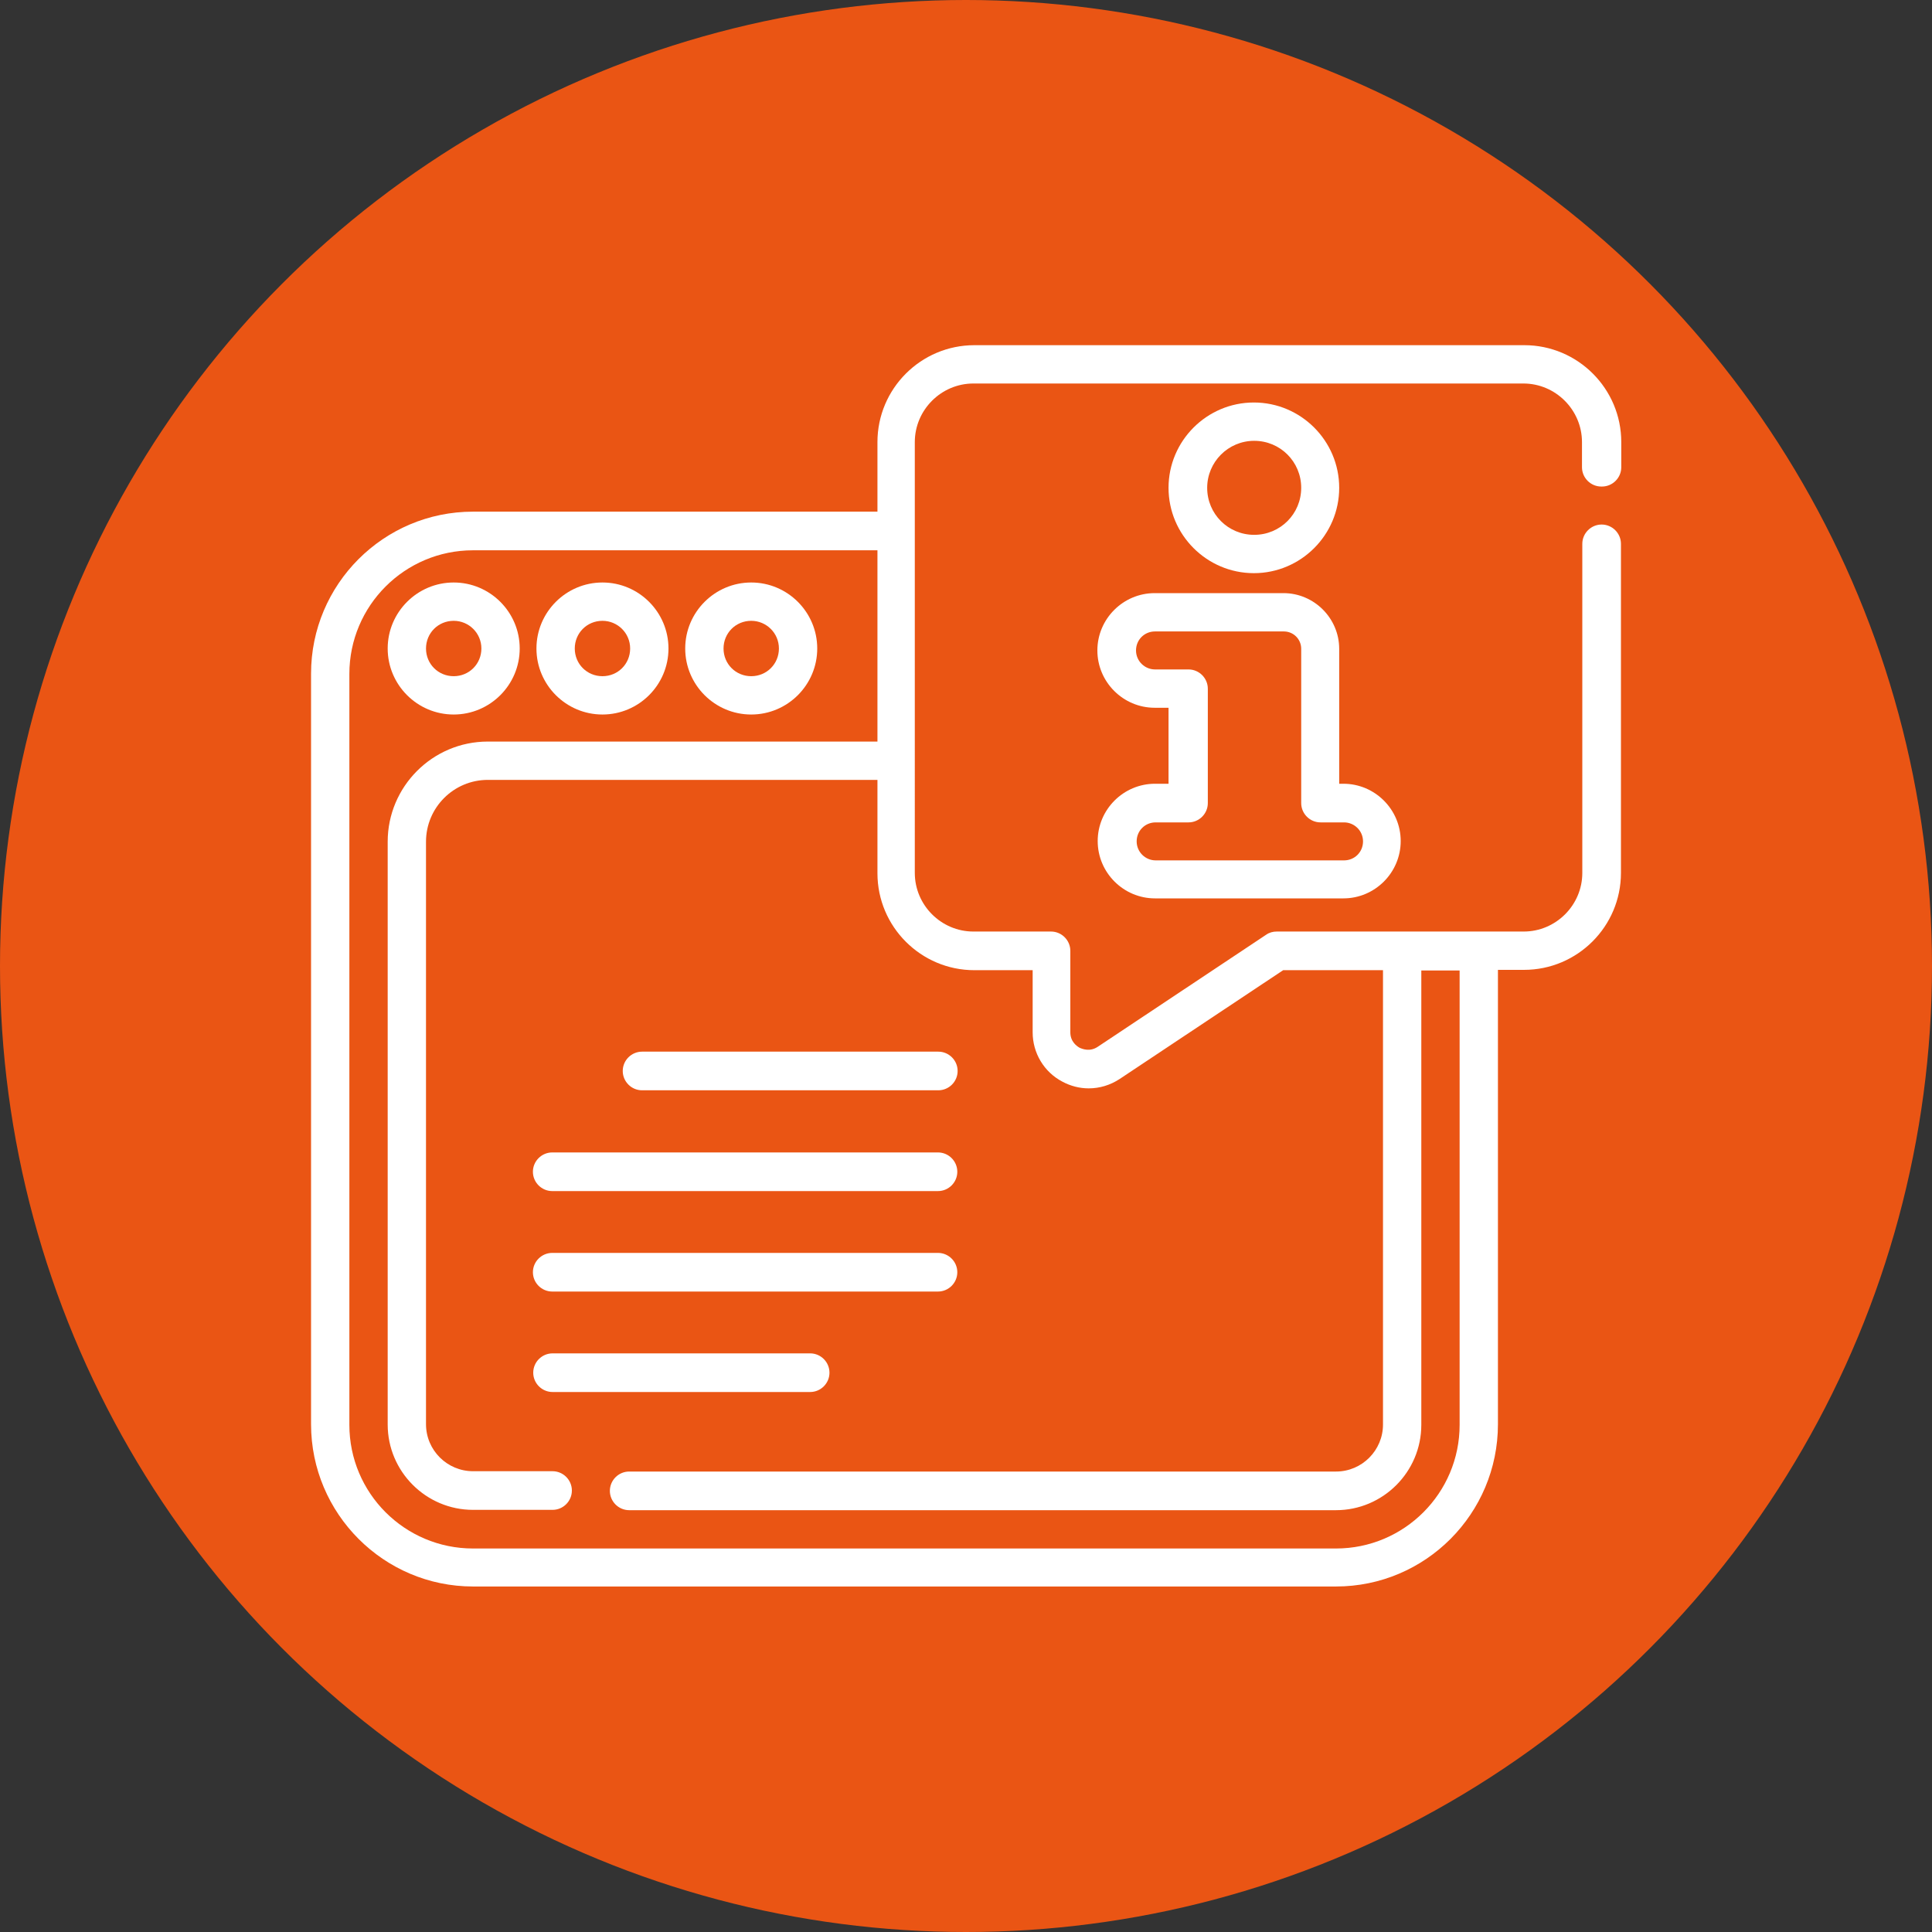
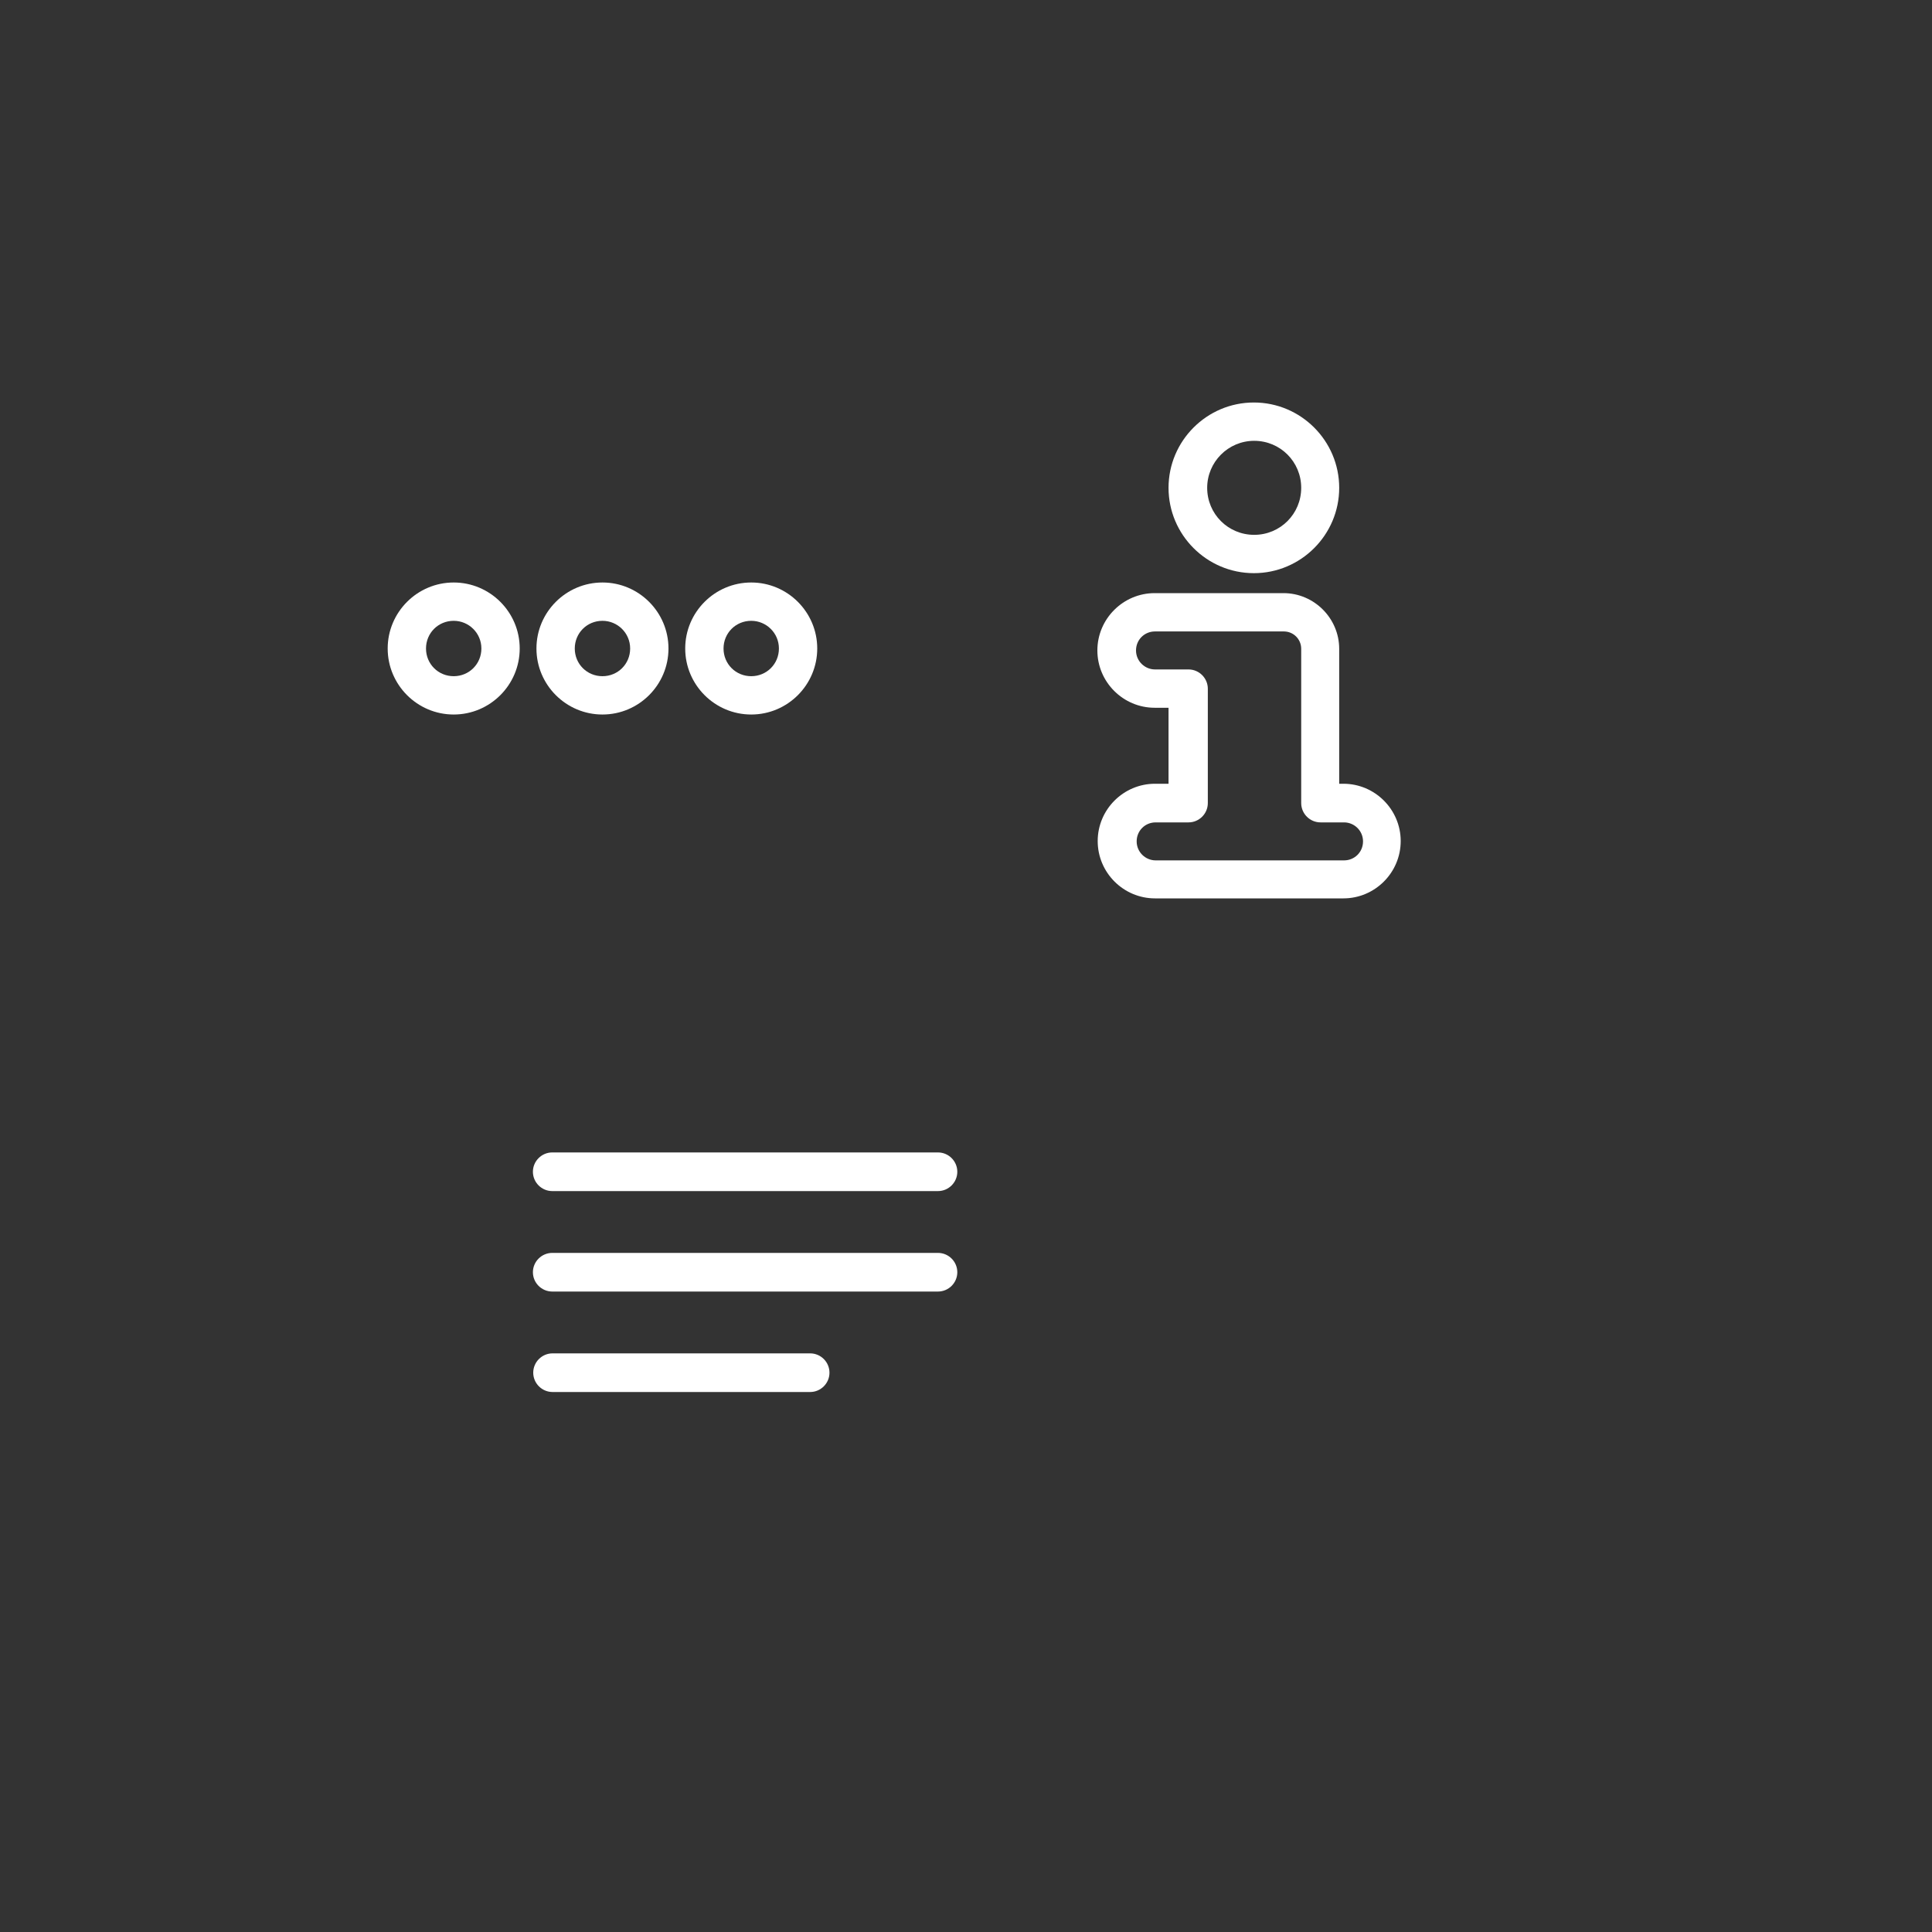
<svg xmlns="http://www.w3.org/2000/svg" id="uuid-13bfa1a5-30b9-4a80-a23b-d9404609f38a" data-name="レイヤー 2" viewBox="0 0 60 60">
  <rect x="0" y="0" width="60" height="60" fill="#333333" stroke="none" />
  <g id="uuid-d7aaa4d3-12c3-429c-96f9-ffa487bebda8" data-name="テキスト">
    <g>
-       <circle cx="30" cy="30" r="30" style="fill: #ea5514;" />
      <g>
        <path d="M14.09,22.19c1.13,0,2.05-.92,2.05-2.05s-.92-2.05-2.05-2.05-2.05,.92-2.05,2.05,.92,2.05,2.05,2.05Zm0-2.91c.47,0,.86,.38,.86,.86s-.38,.86-.86,.86-.86-.38-.86-.86,.38-.86,.86-.86Z" style="fill: #fff;" />
        <path d="M18.71,22.19c1.13,0,2.05-.92,2.05-2.05s-.92-2.05-2.05-2.05-2.05,.92-2.05,2.05,.92,2.05,2.05,2.05Zm0-2.91c.47,0,.86,.38,.86,.86s-.38,.86-.86,.86-.86-.38-.86-.86,.38-.86,.86-.86Z" style="fill: #fff;" />
        <path d="M23.33,22.19c1.13,0,2.05-.92,2.05-2.05s-.92-2.05-2.05-2.05-2.05,.92-2.05,2.05,.92,2.05,2.05,2.05h0Zm0-2.91c.47,0,.86,.38,.86,.86s-.38,.86-.86,.86-.86-.38-.86-.86,.38-.86,.86-.86Z" style="fill: #fff;" />
-         <path d="M49.75,15.11c.33,0,.6-.27,.6-.6v-.78c0-1.66-1.35-3.01-3.01-3.01H30.26c-1.66,0-3.01,1.35-3.01,3.01v2.16H14.69c-2.78,0-5.03,2.26-5.03,5.03v23.31c0,2.78,2.26,5.04,5.03,5.04h26.8c2.78,0,5.03-2.26,5.03-5.04v-14.11h.81c1.66,0,3.01-1.35,3.01-3.01v-10.22c0-.33-.27-.6-.6-.6s-.6,.27-.6,.6v10.22c0,1-.82,1.82-1.82,1.82h-7.67c-.12,0-.23,.03-.33,.1l-5.23,3.48c-.24,.16-.47,.07-.56,.03-.09-.05-.29-.19-.29-.48v-2.53c0-.33-.27-.6-.6-.6h-2.41c-1,0-1.82-.82-1.82-1.82V13.73c0-1,.82-1.82,1.82-1.82h17.08c1,0,1.82,.82,1.82,1.82v.78c0,.33,.27,.6,.6,.6h0Zm-19.49,15.02h1.81v1.93c0,.64,.35,1.23,.92,1.53,.26,.14,.54,.21,.82,.21,.34,0,.67-.1,.96-.29l5.08-3.38h3.1v14.11c0,.8-.65,1.46-1.46,1.46H19.54c-.33,0-.6,.27-.6,.6s.27,.6,.6,.6h21.95c1.46,0,2.65-1.19,2.65-2.65v-14.11h1.19v14.11c0,2.12-1.72,3.84-3.84,3.84H14.69c-2.12,0-3.84-1.72-3.84-3.84V20.93c0-2.12,1.72-3.84,3.84-3.84h12.56v5.94H15.15c-1.72,0-3.11,1.4-3.11,3.11v18.1c0,1.46,1.19,2.65,2.65,2.65h2.47c.33,0,.6-.27,.6-.6s-.27-.6-.6-.6h-2.47c-.8,0-1.46-.65-1.46-1.46V26.14c0-1.06,.86-1.92,1.92-1.92h12.1v2.9c0,1.66,1.35,3.01,3.01,3.01Z" style="fill: #fff;" />
        <path d="M35.87,24.34c-.98,0-1.78,.8-1.78,1.78s.8,1.78,1.78,1.78h5.85c.98,0,1.78-.8,1.78-1.78s-.8-1.78-1.78-1.78h-.13v-4.19c0-.95-.78-1.73-1.73-1.73h-4c-.98,0-1.78,.8-1.78,1.78s.8,1.78,1.78,1.78h.43v2.36h-.43Zm1.02-3.55h-1.02c-.32,0-.59-.26-.59-.59s.26-.59,.59-.59h4c.3,0,.54,.24,.54,.54v4.79c0,.33,.27,.6,.6,.6h.73c.32,0,.59,.26,.59,.59s-.26,.59-.59,.59h-5.85c-.32,0-.59-.26-.59-.59s.26-.59,.59-.59h1.02c.33,0,.6-.27,.6-.6v-3.55c0-.33-.27-.6-.6-.6h0Z" style="fill: #fff;" />
        <path d="M41.59,15.15c0-1.46-1.19-2.65-2.65-2.65s-2.65,1.19-2.65,2.65,1.19,2.65,2.65,2.65,2.65-1.19,2.65-2.65Zm-4.1,0c0-.8,.65-1.46,1.46-1.46s1.46,.65,1.46,1.46-.65,1.46-1.46,1.46-1.46-.65-1.46-1.46Z" style="fill: #fff;" />
-         <path d="M19.34,33.26c0,.33,.27,.6,.6,.6h9.2c.33,0,.6-.27,.6-.6s-.27-.6-.6-.6h-9.2c-.33,0-.6,.27-.6,.6Z" style="fill: #fff;" />
        <path d="M29.13,35.79h-11.98c-.33,0-.6,.27-.6,.6s.27,.6,.6,.6h11.98c.33,0,.6-.27,.6-.6s-.27-.6-.6-.6Z" style="fill: #fff;" />
        <path d="M29.13,38.91h-11.98c-.33,0-.6,.27-.6,.6s.27,.6,.6,.6h11.98c.33,0,.6-.27,.6-.6s-.27-.6-.6-.6Z" style="fill: #fff;" />
        <path d="M25.16,42.03h-8c-.33,0-.6,.27-.6,.6s.27,.6,.6,.6h8c.33,0,.6-.27,.6-.6s-.27-.6-.6-.6Z" style="fill: #fff;" />
      </g>
    </g>
  </g>
</svg>